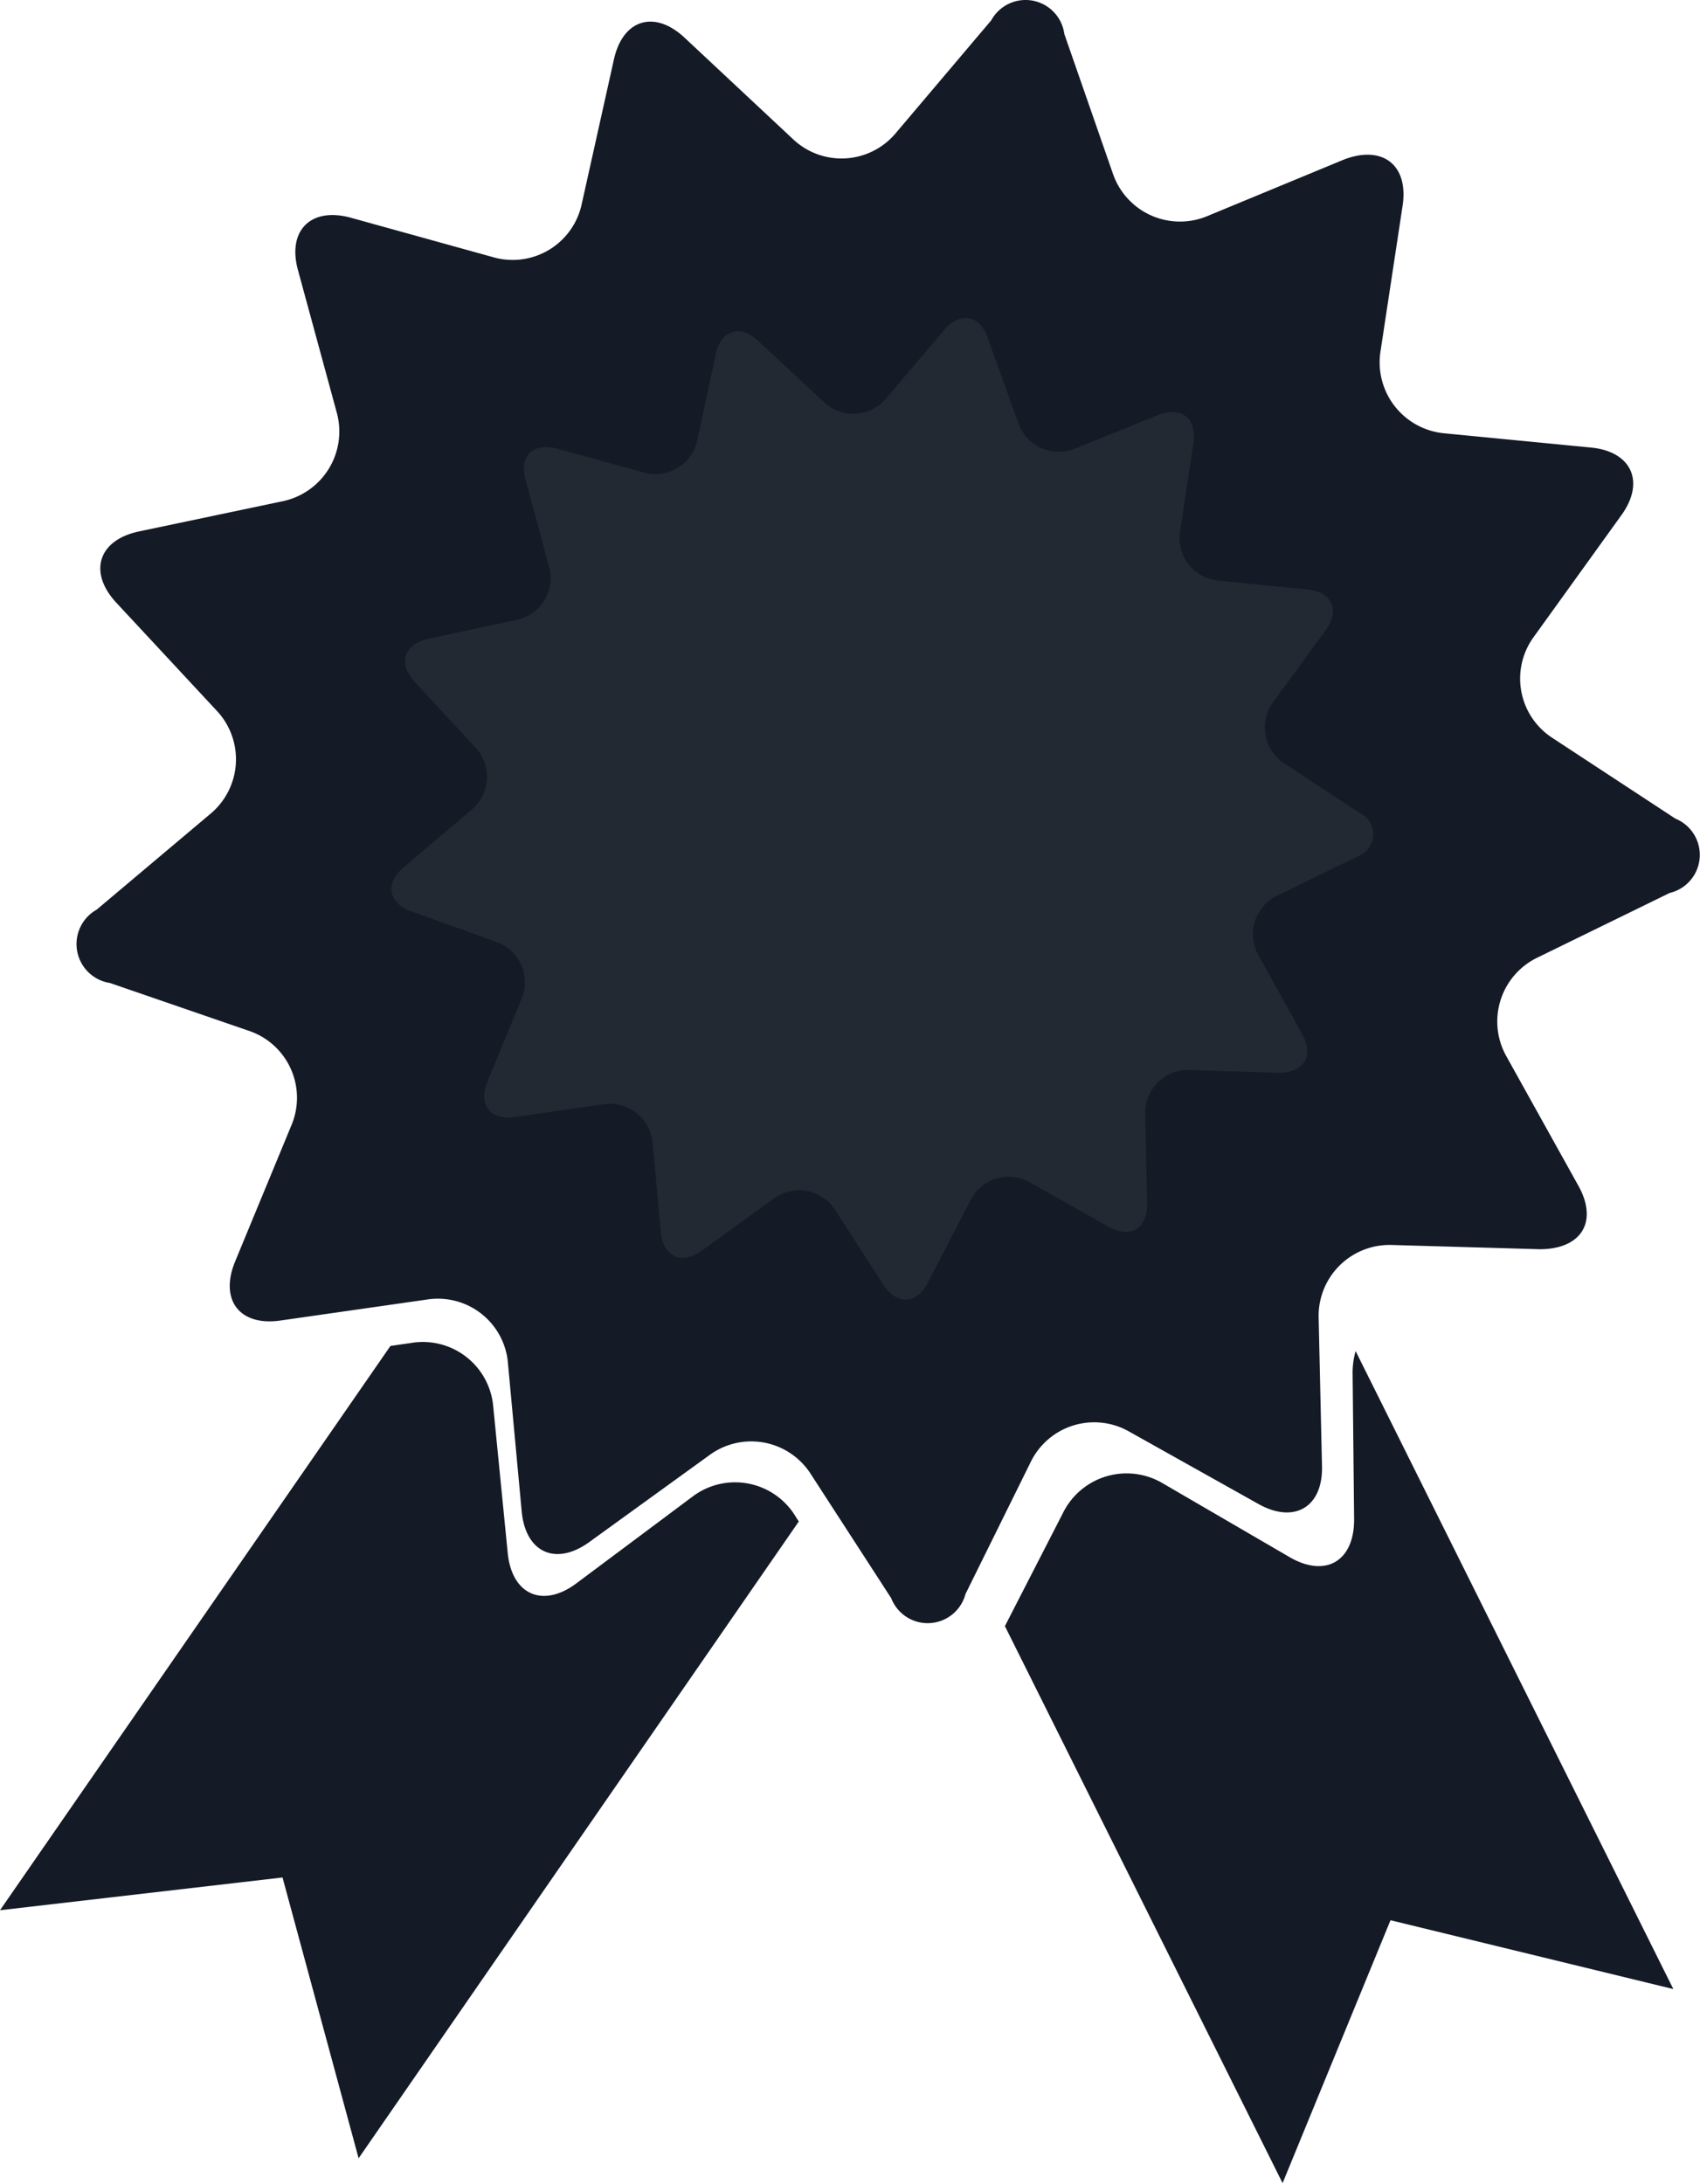
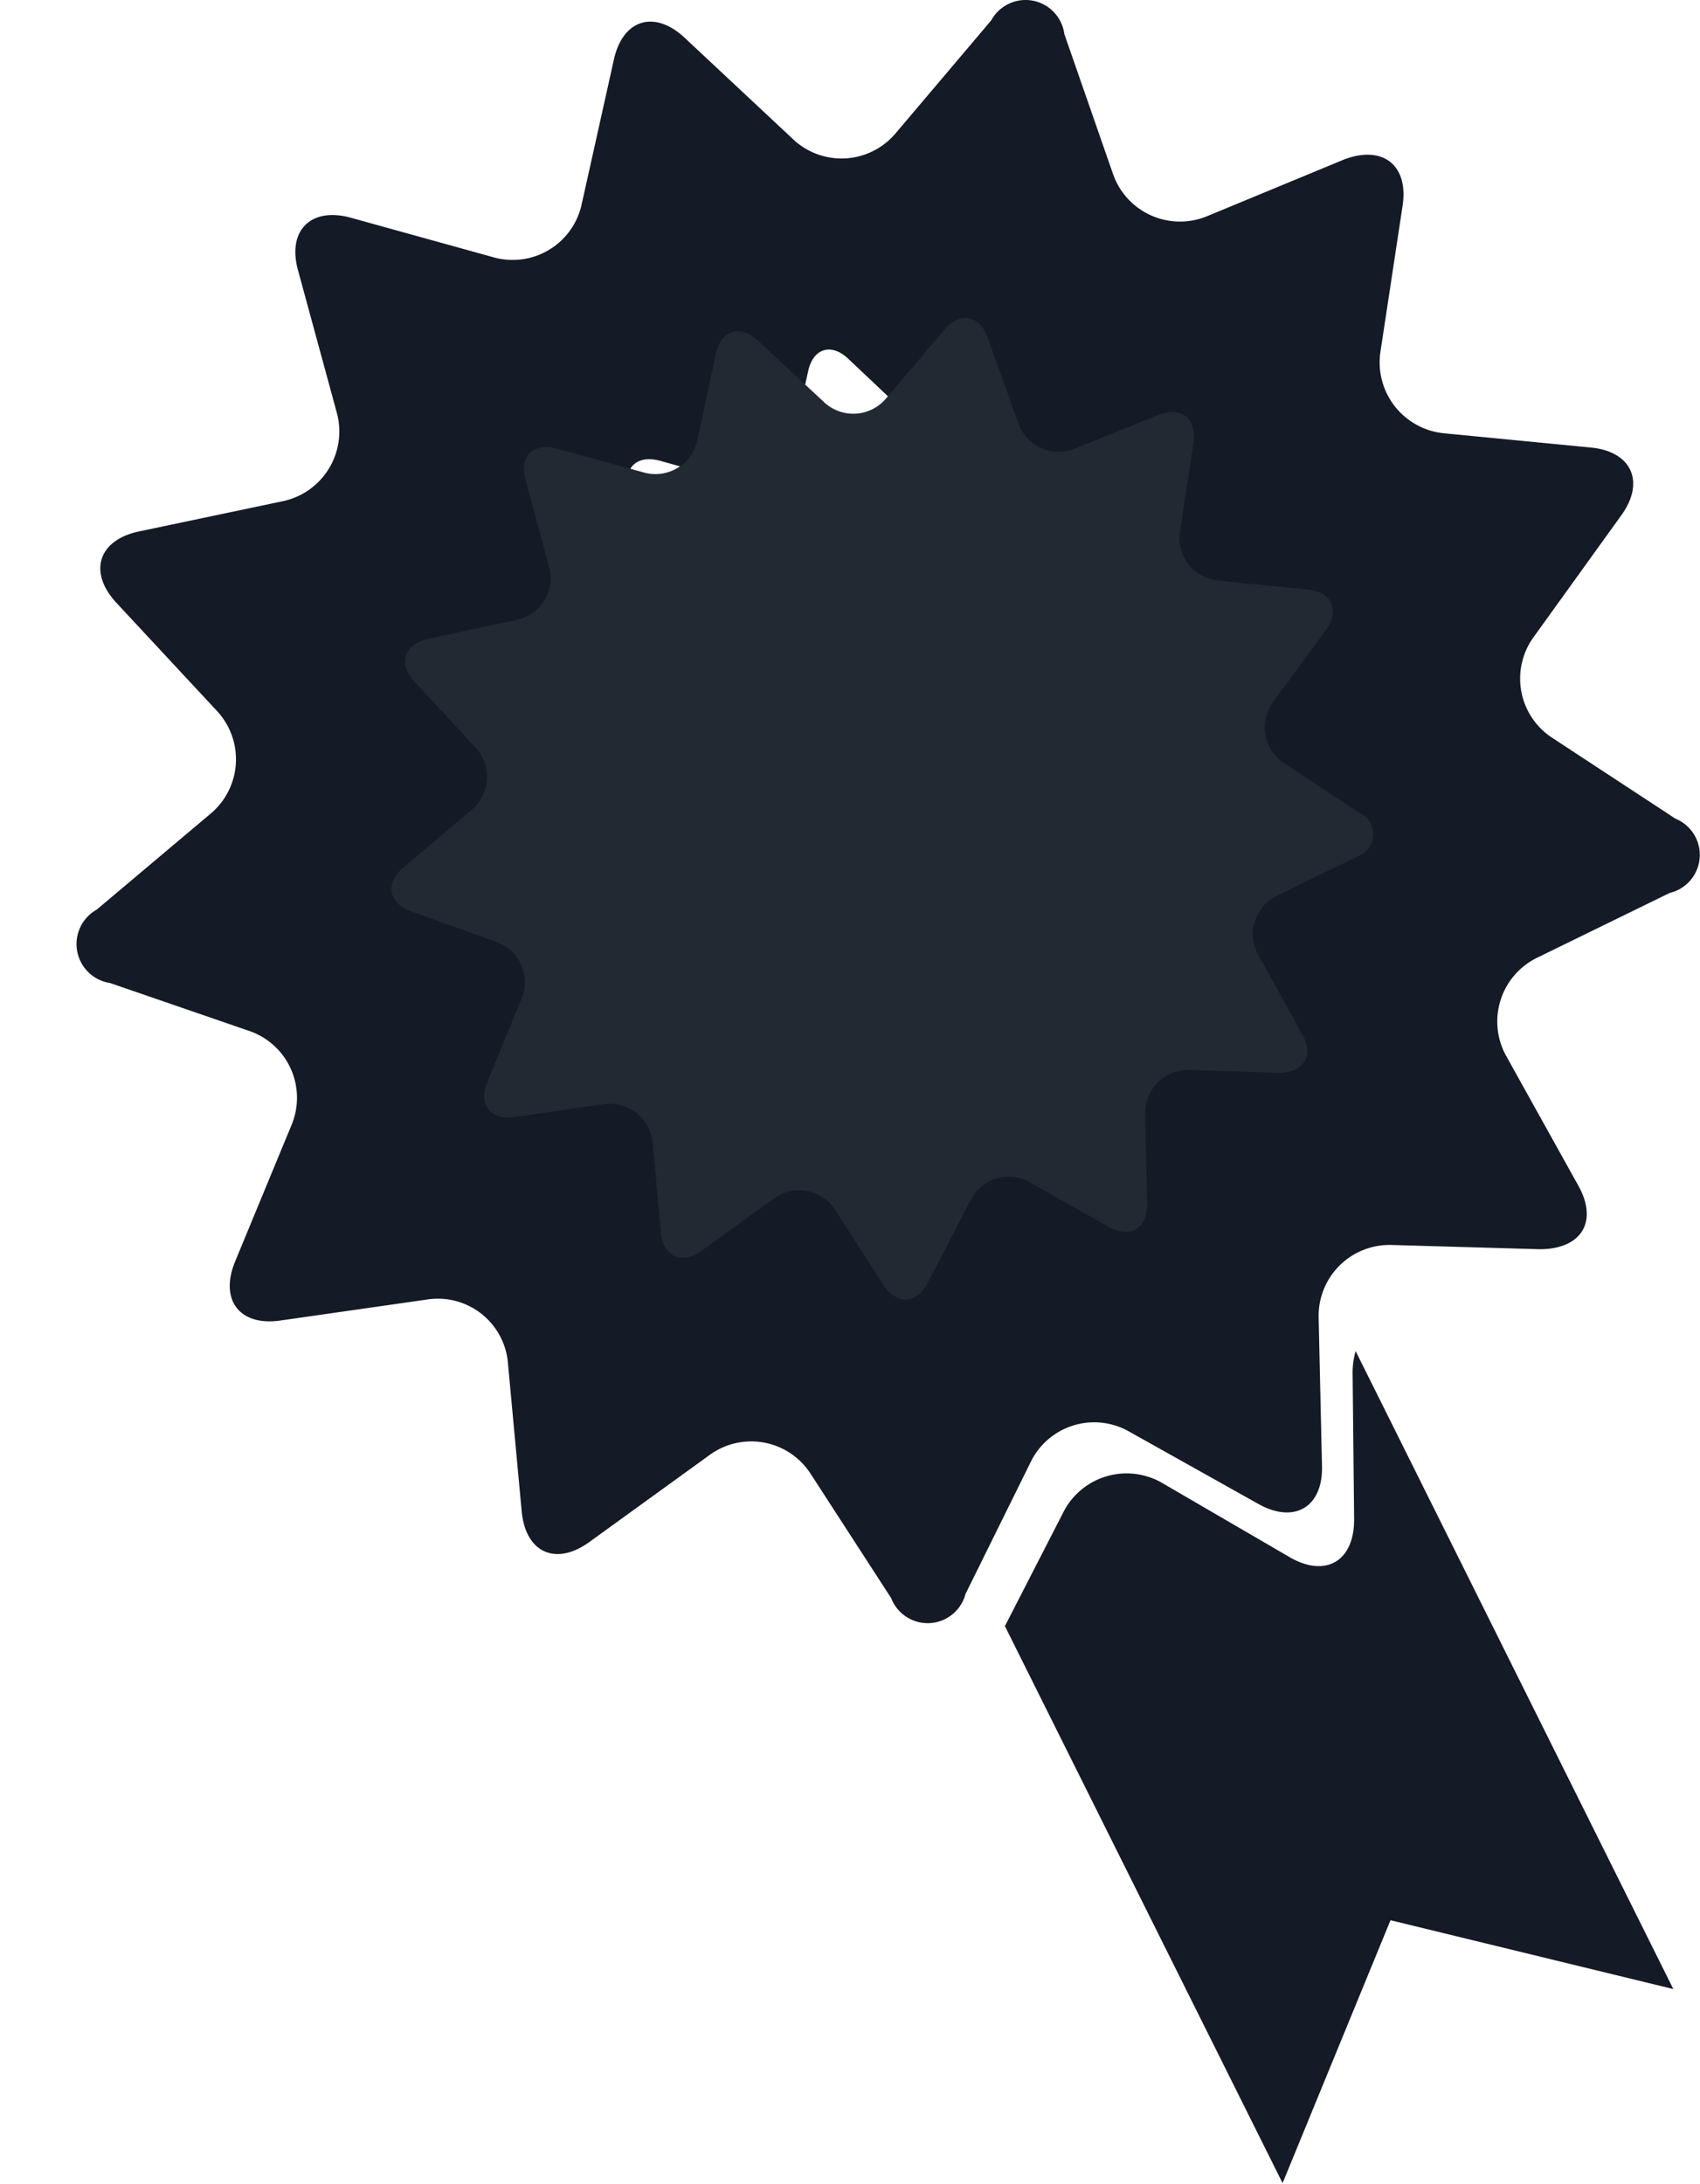
<svg xmlns="http://www.w3.org/2000/svg" viewBox="0 0 56.08 72.02">
  <defs>
    <style>.cls-1{fill:#141a26;}.cls-2{fill:#222933;}</style>
  </defs>
  <g id="Camada_2" data-name="Camada 2">
    <g id="Object">
-       <path class="cls-1" d="M55.27,27,51.2,24.33A2.33,2.33,0,0,1,50.6,21L53.48,17c.8-1.1.35-2.11-1-2.24l-4.84-.47a2.35,2.35,0,0,1-2.1-2.7l.73-4.81c.2-1.35-.67-2-1.93-1.52L39.82,7.13a2.34,2.34,0,0,1-3.11-1.41l-1.6-4.6A1.29,1.29,0,0,0,32.7.67L29.55,4.39a2.33,2.33,0,0,1-3.4.19L22.59,1.25c-1-.94-2.05-.61-2.34.72L19.19,6.73a2.33,2.33,0,0,1-2.93,1.75l-4.69-1.3c-1.31-.36-2.1.42-1.74,1.73l1.28,4.7a2.35,2.35,0,0,1-1.78,2.92l-4.76,1c-1.33.29-1.66,1.34-.74,2.34l3.32,3.57a2.34,2.34,0,0,1-.22,3.41L3.19,30a1.3,1.3,0,0,0,.44,2.42L8.22,34a2.33,2.33,0,0,1,1.39,3.12l-1.86,4.5c-.51,1.26.16,2.13,1.51,1.93l4.82-.69A2.32,2.32,0,0,1,16.76,45l.45,4.85c.13,1.36,1.13,1.81,2.24,1L23.39,48a2.33,2.33,0,0,1,3.36.62l2.65,4.09a1.29,1.29,0,0,0,2.45-.14L34,48.22a2.33,2.33,0,0,1,3.26-1l4.25,2.38c1.19.67,2.14.1,2.1-1.26l-.11-4.87a2.34,2.34,0,0,1,2.42-2.41l4.87.14c1.37,0,1.94-.9,1.28-2.09l-2.37-4.26a2.34,2.34,0,0,1,1-3.26l4.38-2.14A1.29,1.29,0,0,0,55.27,27ZM43.72,28.16l-2.47,1.21a1.33,1.33,0,0,0-.59,1.85L42,33.63c.38.67,0,1.21-.72,1.18l-2.76-.07a1.32,1.32,0,0,0-1.37,1.36l.07,2.75c0,.77-.52,1.1-1.19.72l-2.41-1.35a1.31,1.31,0,0,0-1.84.57l-1.23,2.47a.73.73,0,0,1-1.38.08L27.67,39a1.33,1.33,0,0,0-1.9-.35l-2.24,1.62c-.62.45-1.19.19-1.26-.58L22,37a1.33,1.33,0,0,0-1.52-1.2l-2.73.4c-.76.11-1.15-.38-.85-1.1l1-2.55a1.32,1.32,0,0,0-.79-1.76l-2.6-.92a.73.73,0,0,1-.25-1.37l2.12-1.76a1.32,1.32,0,0,0,.12-1.93l-1.87-2c-.53-.57-.34-1.17.41-1.33l2.7-.58a1.32,1.32,0,0,0,1-1.65l-.72-2.66c-.2-.75.24-1.19,1-1l2.65.74a1.33,1.33,0,0,0,1.66-1l.6-2.69c.16-.75.76-.94,1.32-.41l2,1.89A1.32,1.32,0,0,0,29.25,14L31,11.87a.73.73,0,0,1,1.37.26l.9,2.6a1.32,1.32,0,0,0,1.76.8l2.56-1c.71-.29,1.2.1,1.09.86l-.41,2.73a1.31,1.31,0,0,0,1.18,1.52l2.75.27c.76.08,1,.65.56,1.27l-1.63,2.22a1.32,1.32,0,0,0,.35,1.9l2.3,1.52A.73.73,0,0,1,43.72,28.16Z" />
+       <path class="cls-1" d="M55.27,27,51.2,24.33A2.33,2.33,0,0,1,50.6,21L53.48,17c.8-1.1.35-2.11-1-2.24l-4.84-.47a2.35,2.35,0,0,1-2.1-2.7l.73-4.81c.2-1.35-.67-2-1.93-1.52L39.82,7.13a2.34,2.34,0,0,1-3.11-1.41l-1.6-4.6A1.29,1.29,0,0,0,32.7.67L29.55,4.39a2.33,2.33,0,0,1-3.4.19L22.59,1.25c-1-.94-2.05-.61-2.34.72L19.19,6.73a2.33,2.33,0,0,1-2.93,1.75l-4.69-1.3c-1.31-.36-2.1.42-1.74,1.73l1.28,4.7a2.35,2.35,0,0,1-1.78,2.92l-4.76,1c-1.33.29-1.66,1.34-.74,2.34l3.32,3.57a2.34,2.34,0,0,1-.22,3.41L3.19,30a1.3,1.3,0,0,0,.44,2.42L8.22,34a2.33,2.33,0,0,1,1.39,3.12l-1.86,4.5c-.51,1.26.16,2.13,1.51,1.93l4.82-.69A2.32,2.32,0,0,1,16.76,45l.45,4.85c.13,1.36,1.13,1.81,2.24,1L23.39,48a2.33,2.33,0,0,1,3.36.62l2.65,4.09a1.29,1.29,0,0,0,2.45-.14L34,48.22a2.33,2.33,0,0,1,3.26-1l4.25,2.38c1.19.67,2.14.1,2.1-1.26l-.11-4.87a2.34,2.34,0,0,1,2.42-2.41l4.87.14c1.37,0,1.94-.9,1.28-2.09l-2.37-4.26a2.34,2.34,0,0,1,1-3.26l4.38-2.14A1.29,1.29,0,0,0,55.27,27ZM43.72,28.16l-2.47,1.21a1.33,1.33,0,0,0-.59,1.85L42,33.63c.38.67,0,1.21-.72,1.18l-2.76-.07a1.32,1.32,0,0,0-1.37,1.36l.07,2.75c0,.77-.52,1.1-1.19.72l-2.41-1.35a1.31,1.31,0,0,0-1.84.57l-1.23,2.47a.73.73,0,0,1-1.38.08L27.67,39a1.33,1.33,0,0,0-1.9-.35l-2.24,1.62c-.62.45-1.19.19-1.26-.58L22,37a1.33,1.33,0,0,0-1.52-1.2c-.76.11-1.15-.38-.85-1.1l1-2.55a1.32,1.32,0,0,0-.79-1.76l-2.6-.92a.73.73,0,0,1-.25-1.37l2.12-1.76a1.32,1.32,0,0,0,.12-1.93l-1.87-2c-.53-.57-.34-1.17.41-1.33l2.7-.58a1.32,1.32,0,0,0,1-1.65l-.72-2.66c-.2-.75.24-1.19,1-1l2.65.74a1.33,1.33,0,0,0,1.66-1l.6-2.69c.16-.75.76-.94,1.32-.41l2,1.89A1.32,1.32,0,0,0,29.25,14L31,11.87a.73.73,0,0,1,1.37.26l.9,2.6a1.32,1.32,0,0,0,1.76.8l2.56-1c.71-.29,1.2.1,1.09.86l-.41,2.73a1.31,1.31,0,0,0,1.18,1.52l2.75.27c.76.08,1,.65.56,1.27l-1.63,2.22a1.32,1.32,0,0,0,.35,1.9l2.3,1.52A.73.73,0,0,1,43.72,28.16Z" />
      <path class="cls-2" d="M44.82,26.79l-2.46-1.62a1.41,1.41,0,0,1-.37-2l1.74-2.38c.49-.66.22-1.27-.6-1.35l-2.93-.29a1.41,1.41,0,0,1-1.27-1.63l.44-2.91c.12-.82-.41-1.23-1.17-.92l-2.73,1.1a1.41,1.41,0,0,1-1.88-.85l-1-2.78c-.26-.78-.92-.9-1.45-.27l-1.91,2.25a1.41,1.41,0,0,1-2.06.11l-2.15-2c-.6-.57-1.24-.37-1.41.44L23,14.52a1.41,1.41,0,0,1-1.77,1.06l-2.84-.78c-.8-.22-1.27.25-1.06,1l.77,2.85A1.4,1.4,0,0,1,17,20.45l-2.88.62c-.8.18-1,.82-.44,1.42l2,2.16a1.41,1.41,0,0,1-.13,2.06L13.32,28.6c-.63.53-.52,1.19.26,1.46l2.78,1a1.41,1.41,0,0,1,.84,1.89l-1.12,2.72c-.32.76.09,1.29.91,1.17l2.91-.42a1.42,1.42,0,0,1,1.63,1.28l.27,2.93c.07.82.68,1.1,1.35.62l2.39-1.73a1.41,1.41,0,0,1,2,.37l1.6,2.48c.45.69,1.11.65,1.48-.09L32,39.62a1.41,1.41,0,0,1,2-.61l2.57,1.45c.72.4,1.29.06,1.27-.77l-.06-2.94a1.41,1.41,0,0,1,1.46-1.46l2.94.09c.83,0,1.18-.55.78-1.27l-1.43-2.58a1.41,1.41,0,0,1,.62-2l2.65-1.29A.78.78,0,0,0,44.82,26.79Z" />
      <path class="cls-1" d="M44.62,45.25l.05,4.87c0,1.37-.94,1.92-2.12,1.24l-4.21-2.45a2.34,2.34,0,0,0-3.28,1l-1.91,3.72L42.31,72l3.56-8.67,9.33,2.27L44.72,44.56A2.61,2.61,0,0,0,44.62,45.25Z" />
-       <path class="cls-1" d="M22.87,49.34,19,52.23c-1.1.81-2.11.36-2.25-1l-.48-4.85a2.33,2.33,0,0,0-2.7-2.09l-.69.1L0,63l9.32-1.08,2.51,9.26,14.52-21-.12-.19A2.33,2.33,0,0,0,22.87,49.34Z" />
    </g>
  </g>
</svg>